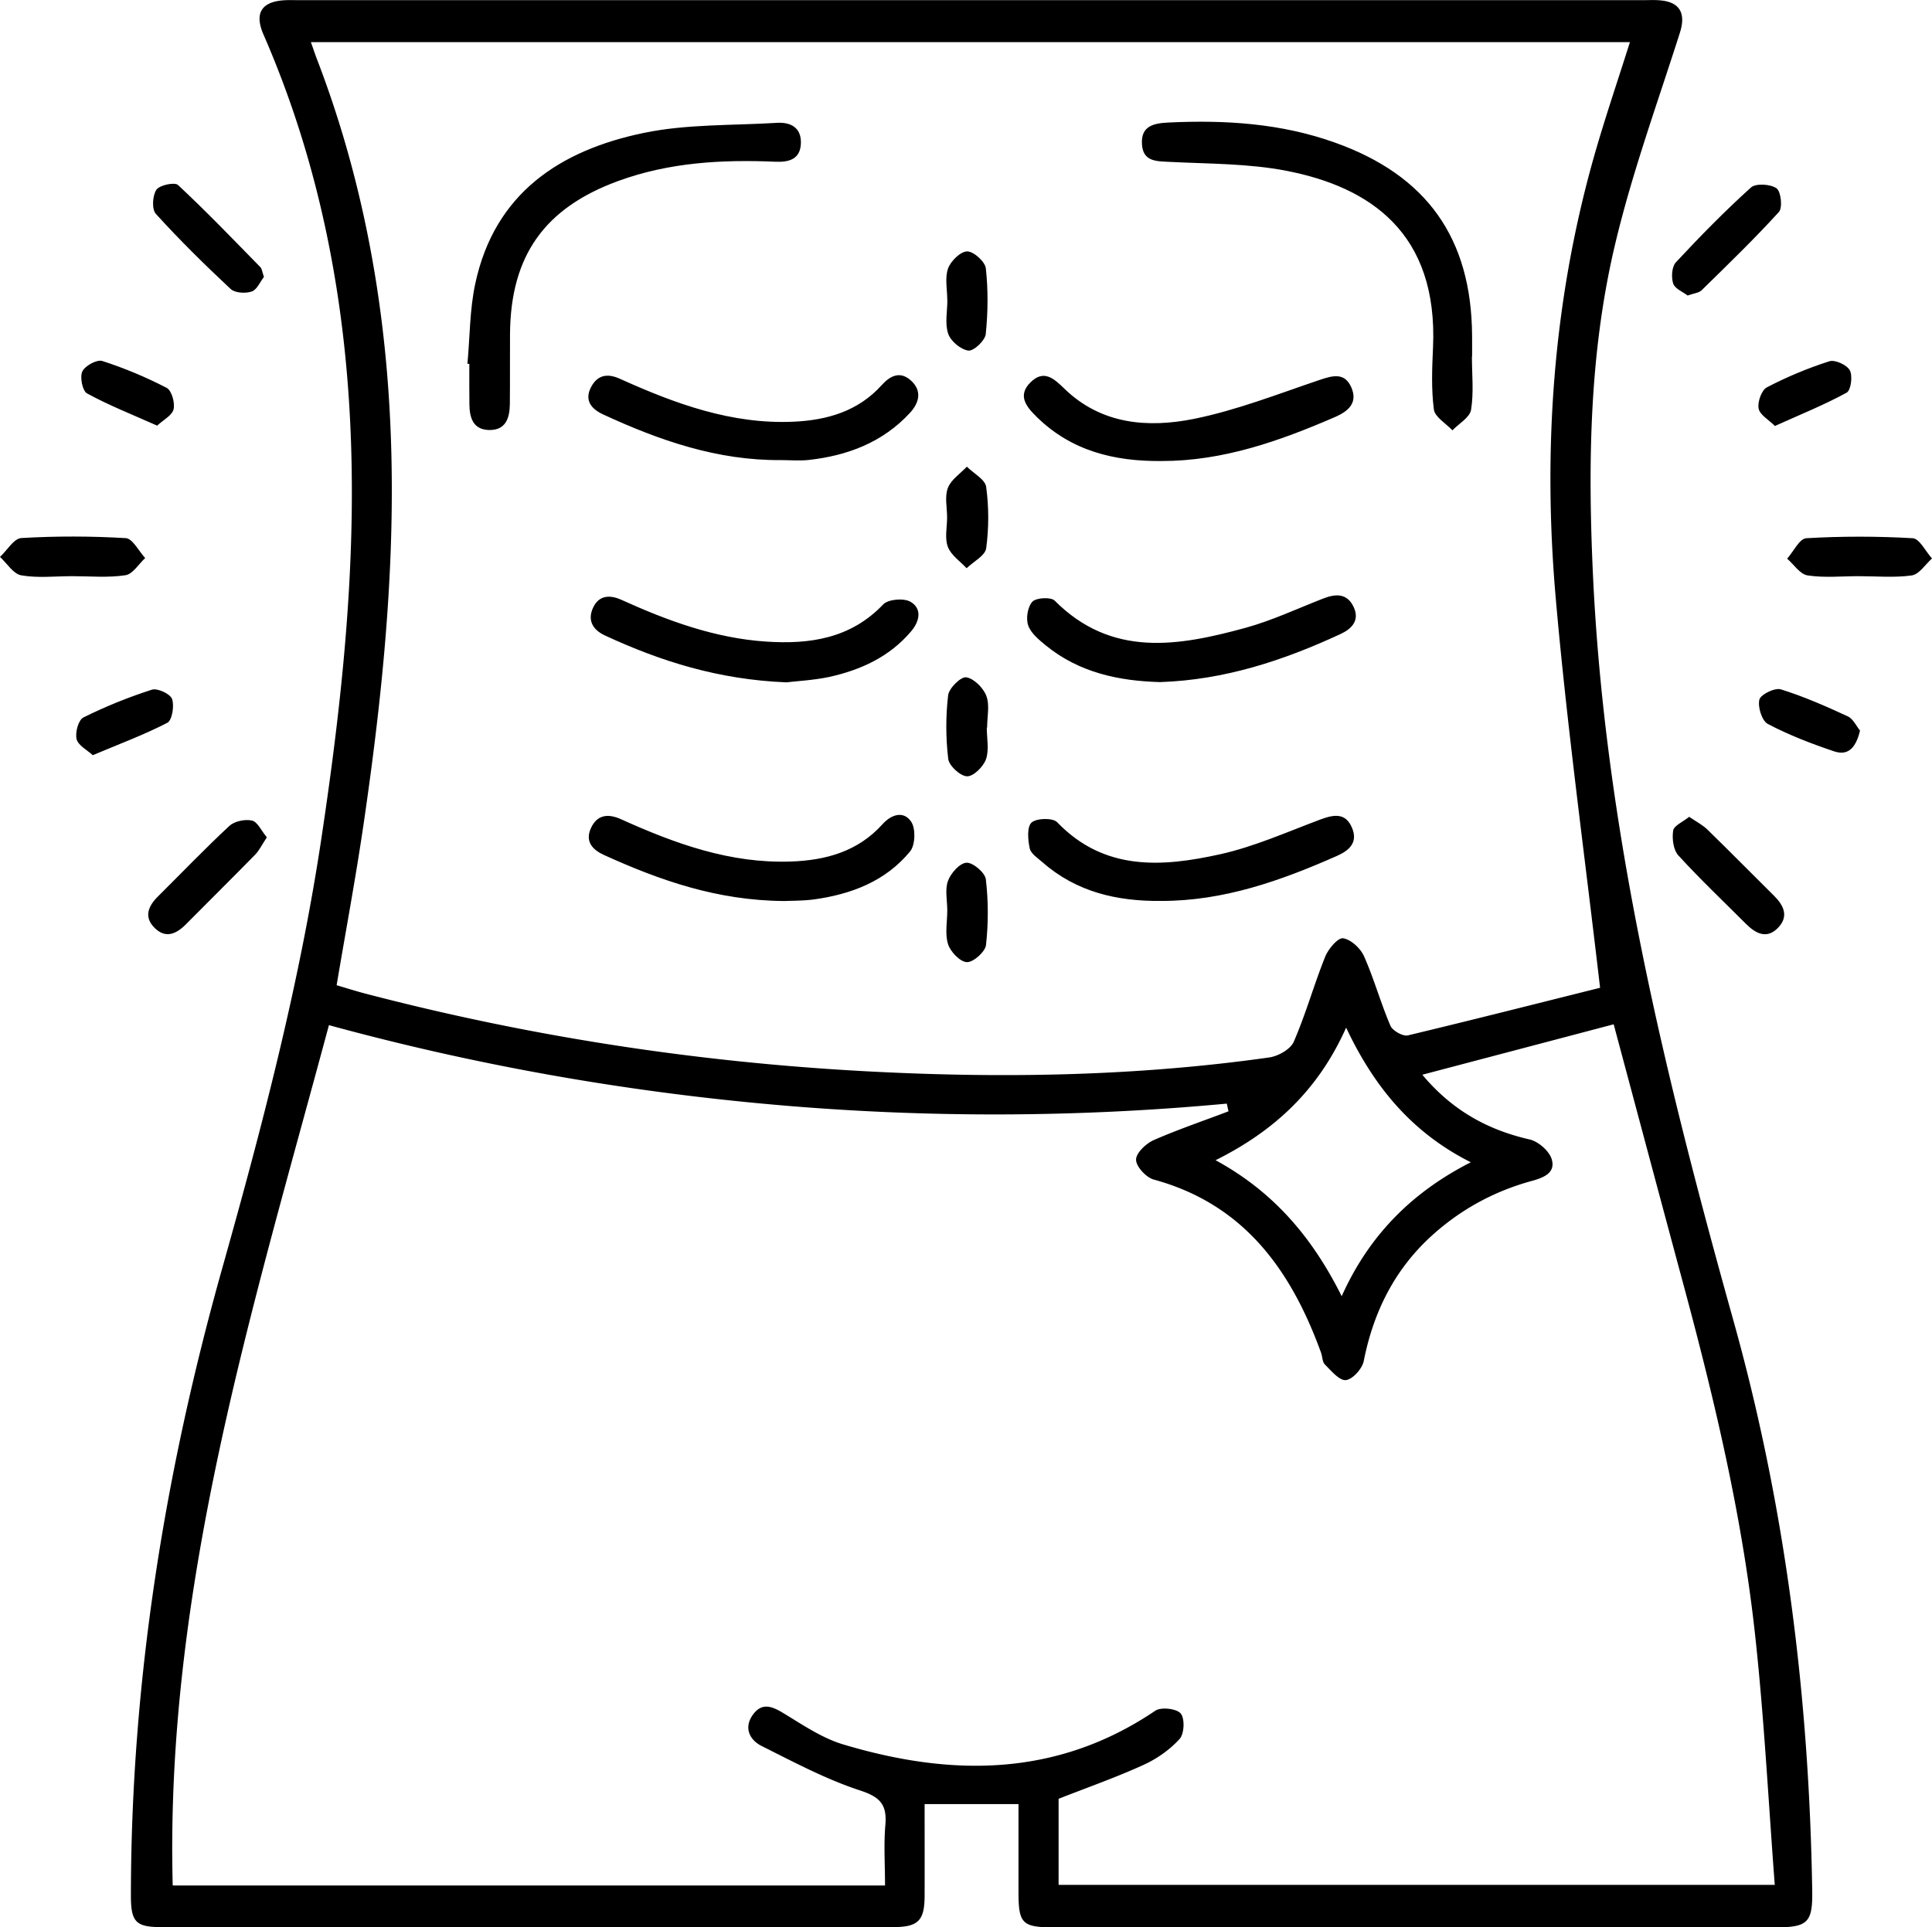
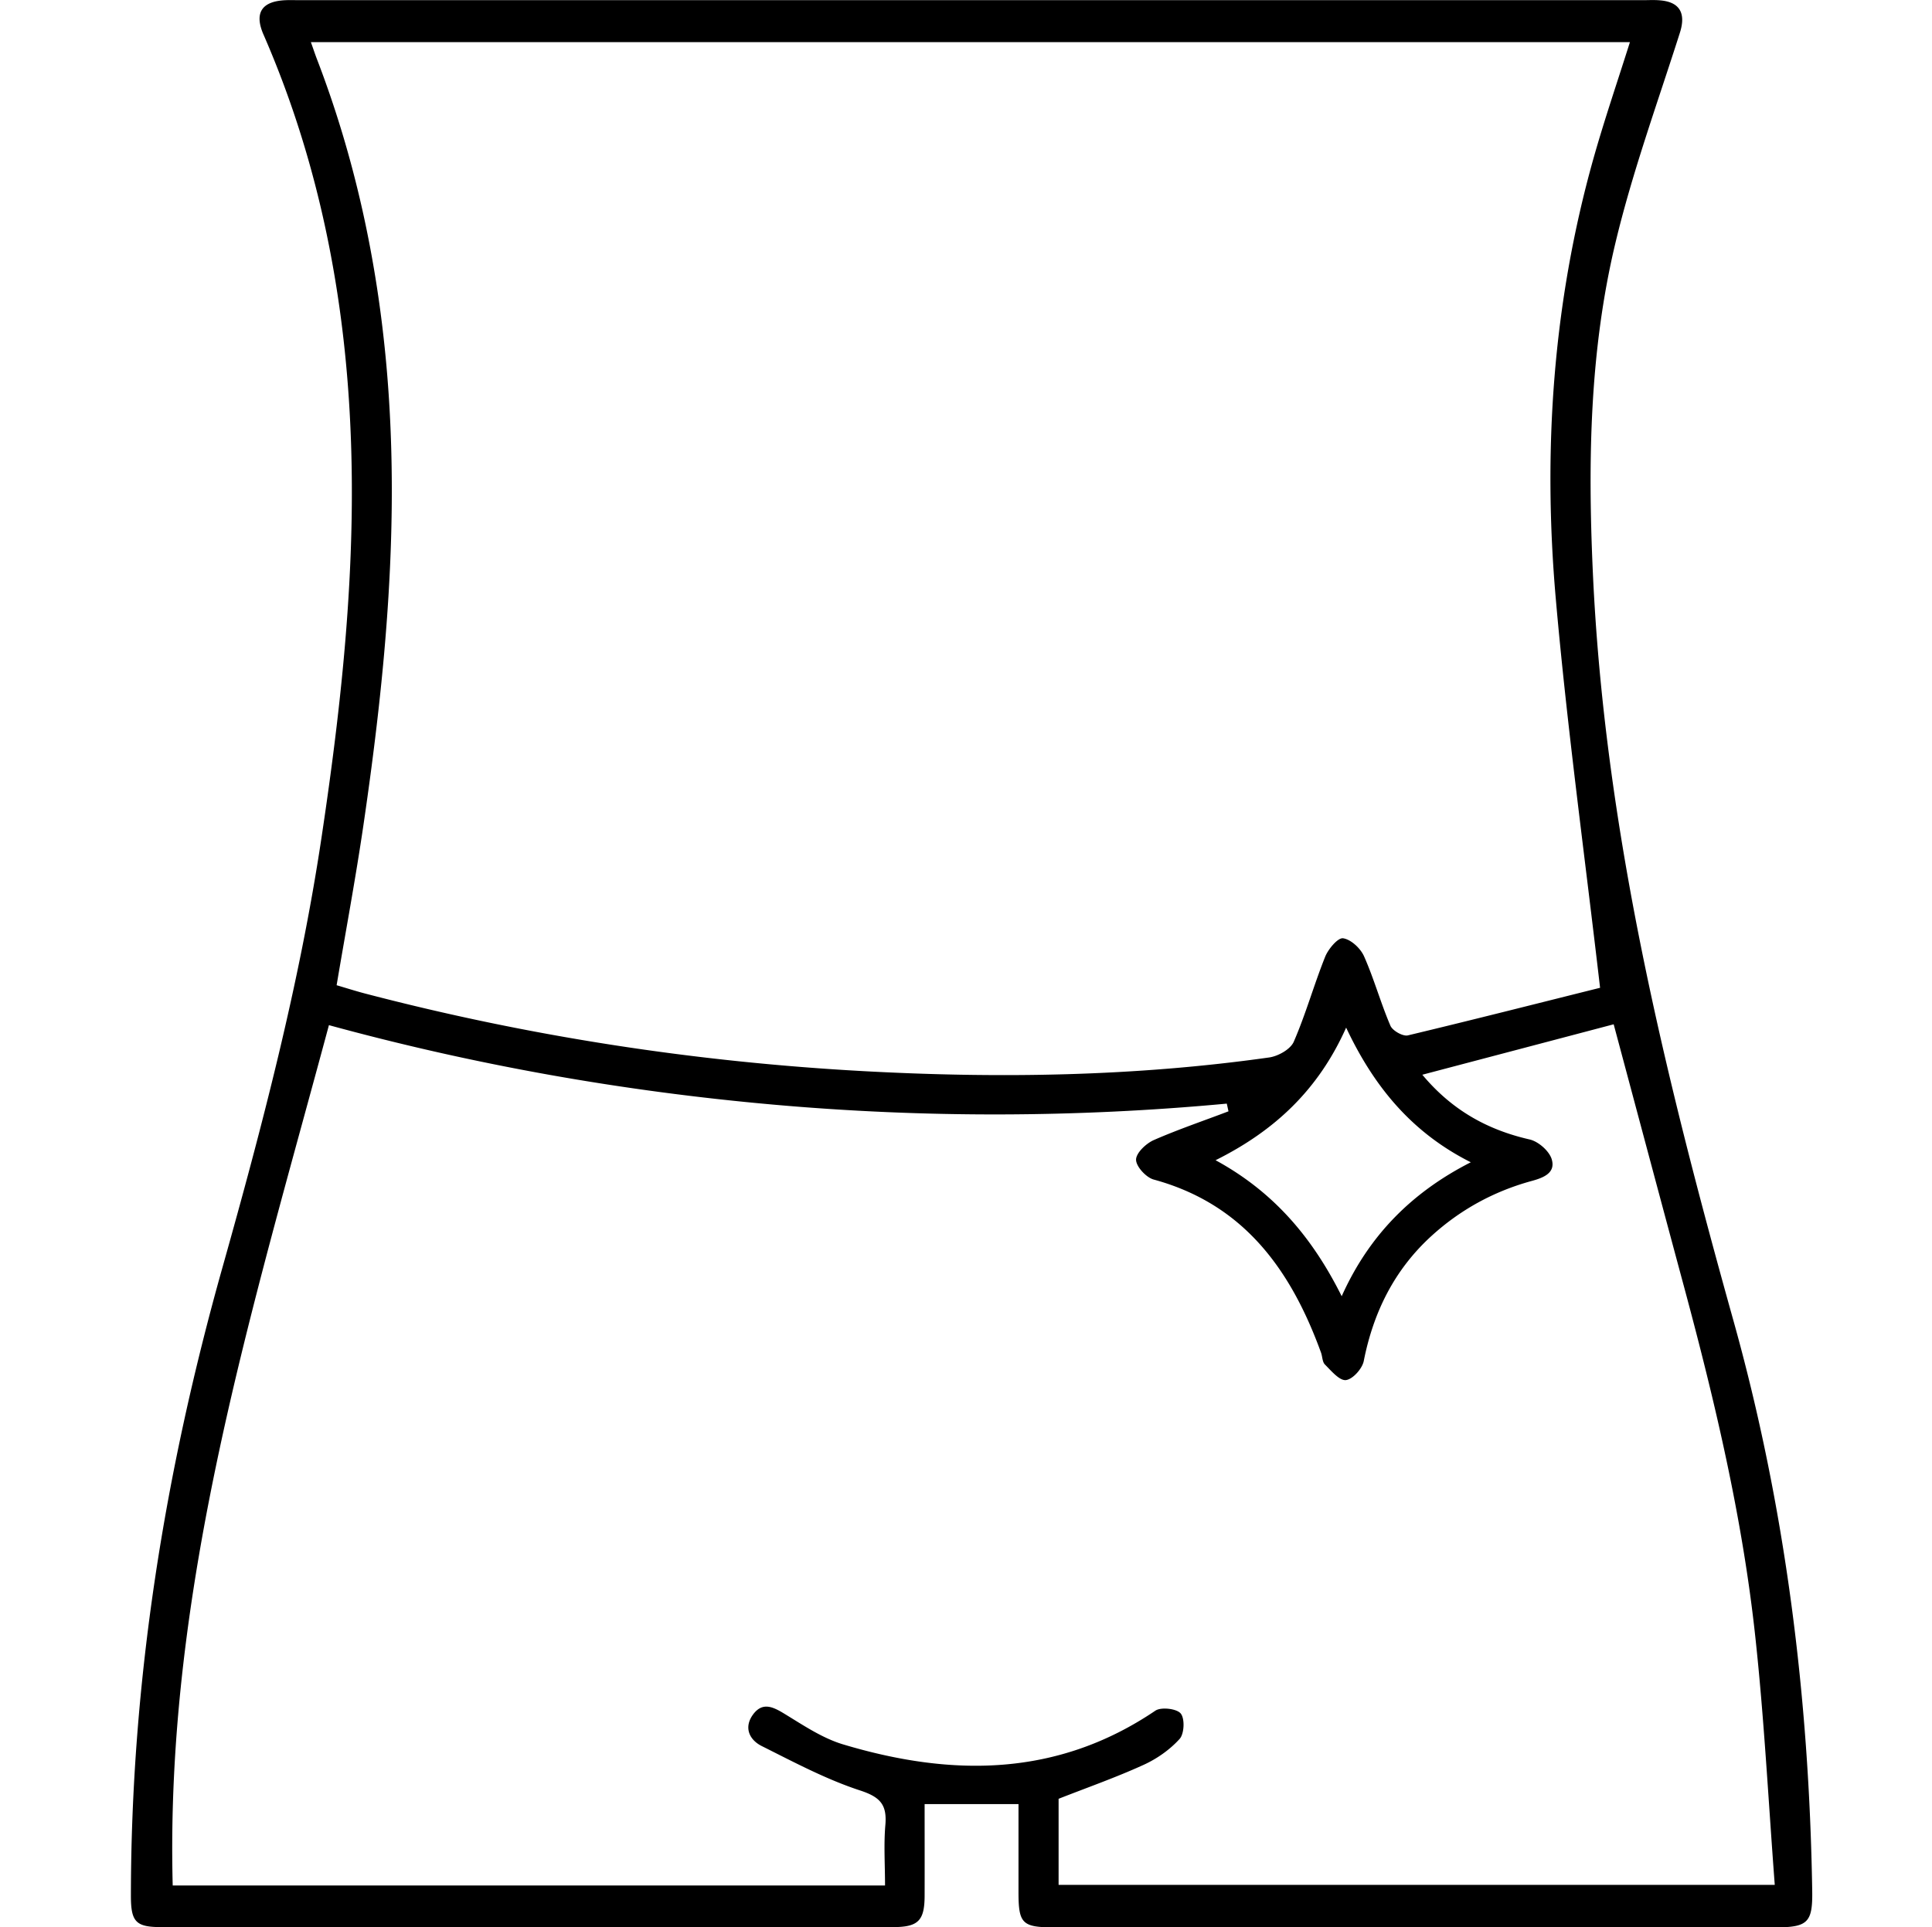
<svg xmlns="http://www.w3.org/2000/svg" version="1.1" id="Layer_1" x="0" y="0" viewBox="0 0 225.96 225.44" style="enable-background:new 0 0 225.96 225.44" xml:space="preserve">
  <g id="XwHWK1.tif">
    <path d="M119.12 211.04h-10.98c0 3.64.01 7.19 0 10.73-.01 2.92-.75 3.66-3.71 3.66-28.53.01-57.05.01-85.58 0-2.99 0-3.55-.63-3.54-3.73.02-25 3.95-49.43 10.71-73.44 4.65-16.53 9-33.12 11.56-50.13 2.65-17.62 4.48-35.31 3.1-53.14-1.09-14.14-4.16-27.87-9.86-40.94-1.12-2.56-.2-3.93 2.65-4.03.5-.02 1 0 1.5 0h157.18c.67 0 1.33-.04 2 .02 2.33.19 3.04 1.53 2.33 3.77-2.61 8.2-5.57 16.32-7.56 24.67-2.99 12.52-3.21 25.32-2.64 38.17 1.32 30.08 8.41 59.03 16.46 87.85 6.09 21.79 8.85 44.08 9.21 66.68.06 3.72-.52 4.28-4.32 4.28H123.3c-3.74 0-4.18-.43-4.18-4.11v-10.31zM143.68 130c-.07-.3-.13-.6-.2-.9a292.297 292.297 0 0 1-53 .12c-17.62-1.56-34.96-4.64-52.01-9.3-8.91 33.17-19.18 65.87-18.27 100.64h83.31c0-2.47-.16-4.79.04-7.09.2-2.37-.61-3.26-2.97-4.03-3.97-1.3-7.71-3.3-11.47-5.18-1.51-.75-2.15-2.23-1-3.75 1.12-1.47 2.37-.81 3.71.01 2.18 1.33 4.39 2.82 6.8 3.54 12.68 3.8 25.01 3.83 36.51-3.95.67-.45 2.49-.24 2.96.33.5.6.42 2.38-.13 2.98-1.14 1.26-2.65 2.32-4.21 3.03-3.22 1.47-6.58 2.65-9.94 3.97v10.07h83.76c-.75-9.87-1.24-19.49-2.28-29.06-1.49-13.8-4.67-27.29-8.27-40.68-2.78-10.31-5.53-20.63-8.29-30.93-7.38 1.95-14.76 3.89-22.38 5.9 3.45 4.13 7.59 6.44 12.54 7.57 1.03.23 2.32 1.36 2.6 2.34.47 1.61-1.03 2.16-2.4 2.53-4.39 1.21-8.3 3.35-11.67 6.42-4.33 3.95-6.79 8.9-7.92 14.63-.18.9-1.29 2.14-2.09 2.23-.75.08-1.71-1.08-2.45-1.82-.31-.31-.29-.93-.46-1.4-3.51-9.65-9-17.36-19.57-20.24-.88-.24-2.06-1.52-2.06-2.32 0-.79 1.17-1.9 2.08-2.3 2.86-1.25 5.82-2.25 8.73-3.36zm43.46-14.45c-1.82-15.69-3.87-30.57-5.18-45.51-1.52-17.32-.35-34.53 4.37-51.37 1.29-4.59 2.84-9.11 4.3-13.74H36.36c.28.78.46 1.33.66 1.86 4.48 11.62 7.08 23.68 8.18 36.04 1.6 17.99-.08 35.86-2.69 53.66-.91 6.22-2.07 12.4-3.14 18.76 1.16.34 2.25.69 3.36.98 19.17 5.01 38.65 8.01 58.44 9.08 15.81.85 31.57.61 47.27-1.61 1.05-.15 2.48-.95 2.87-1.83 1.41-3.24 2.36-6.67 3.68-9.96.37-.91 1.5-2.25 2.1-2.15.92.14 2.04 1.18 2.45 2.12 1.17 2.64 1.94 5.45 3.08 8.11.25.58 1.45 1.26 2.03 1.13 7.7-1.84 15.39-3.8 22.49-5.57zm-29.7 4.66c-3.23 7.25-8.33 12.05-15.27 15.51 6.85 3.73 11.35 9.1 14.75 15.91 3.2-7.13 8.21-12.16 15.1-15.67-6.82-3.43-11.28-8.74-14.58-15.75z" />
-     <path d="M31.21 97.95c-.57.85-.88 1.53-1.37 2.03-2.67 2.73-5.4 5.42-8.09 8.14-1.14 1.15-2.39 1.7-3.67.42-1.29-1.28-.74-2.55.4-3.68 2.77-2.75 5.48-5.58 8.34-8.24.6-.56 1.85-.82 2.66-.63.65.16 1.09 1.2 1.73 1.96zM197.56 95.55c.82.56 1.56.94 2.13 1.49 2.62 2.55 5.18 5.16 7.78 7.73 1.12 1.11 1.76 2.37.55 3.69-1.35 1.47-2.68.76-3.85-.42-2.64-2.64-5.36-5.22-7.88-7.98-.59-.65-.75-1.98-.6-2.91.09-.57 1.13-1 1.87-1.6zM8.45 67.4c-1.99 0-4.03.24-5.97-.1-.92-.16-1.66-1.4-2.48-2.15.83-.77 1.62-2.16 2.5-2.21 4.06-.24 8.15-.23 12.21.01.8.05 1.52 1.52 2.27 2.33-.76.7-1.46 1.89-2.31 2.01-2.04.31-4.15.11-6.22.11zM217.38 67.4c-2 0-4.02.21-5.97-.09-.88-.13-1.6-1.27-2.39-1.96.74-.83 1.44-2.34 2.23-2.39 4.14-.24 8.32-.24 12.46 0 .79.05 1.5 1.54 2.25 2.37-.78.69-1.49 1.85-2.36 1.98-2.03.29-4.14.09-6.22.09zM197.38 34.57c-.55-.43-1.49-.79-1.69-1.4-.24-.74-.16-1.97.31-2.48 2.82-3.03 5.72-5.99 8.79-8.76.57-.51 2.29-.4 2.99.1.52.38.72 2.26.28 2.76-2.89 3.18-5.99 6.17-9.06 9.18-.32.3-.9.34-1.62.6zM30.87 32.39c-.43.55-.81 1.5-1.43 1.71-.73.25-1.96.18-2.47-.3-3.02-2.82-5.97-5.73-8.74-8.78-.49-.54-.4-2.13.06-2.82.37-.55 2.14-.92 2.53-.56 3.31 3.09 6.46 6.37 9.63 9.61.2.21.22.6.42 1.14zM217.54 85.46c-.44 1.85-1.28 3.01-3 2.44-2.66-.89-5.3-1.91-7.78-3.21-.69-.36-1.2-1.99-.99-2.85.15-.6 1.81-1.42 2.51-1.2 2.67.83 5.26 1.97 7.81 3.15.65.29 1.03 1.16 1.45 1.67zM10.85 88.34c-.66-.61-1.71-1.14-1.89-1.88-.19-.77.21-2.24.79-2.53 2.57-1.28 5.27-2.37 8.01-3.25.65-.21 2.14.48 2.36 1.08.29.8.01 2.5-.55 2.79-2.7 1.4-5.57 2.46-8.72 3.79zM207.59 49.83c-.74-.74-1.78-1.31-1.91-2.05-.14-.77.35-2.15.97-2.47 2.34-1.22 4.8-2.25 7.31-3.05.66-.21 2.05.43 2.39 1.06.35.66.13 2.34-.37 2.61-2.59 1.42-5.35 2.53-8.39 3.9zM18.38 49.79c-2.99-1.33-5.68-2.39-8.2-3.77-.54-.29-.86-1.91-.55-2.57.31-.66 1.71-1.43 2.34-1.22 2.58.83 5.11 1.89 7.52 3.14.59.31.99 1.74.81 2.51-.18.73-1.22 1.25-1.92 1.91zM54.67 42.55c.29-3.14.26-6.34.92-9.39 2.27-10.57 9.92-15.58 19.69-17.61 5.06-1.05 10.38-.86 15.58-1.18 1.61-.1 2.86.55 2.81 2.37-.05 1.85-1.34 2.25-2.95 2.18-6.26-.27-12.45.07-18.41 2.25-8.62 3.15-12.59 8.74-12.66 17.88-.02 2.74.01 5.49-.02 8.23-.02 1.64-.49 3.09-2.48 3.02-1.83-.06-2.23-1.46-2.25-2.99-.02-1.58-.01-3.16-.01-4.74-.07 0-.14-.01-.22-.02zM172.15 41.72c0 2.08.23 4.19-.1 6.22-.15.9-1.42 1.61-2.18 2.4-.76-.81-2.06-1.56-2.17-2.45-.31-2.37-.21-4.81-.1-7.22.61-13.43-7.37-18.79-17.14-20.69-4.44-.86-9.06-.81-13.61-1.04-1.59-.08-3.17-.01-3.29-2.07-.14-2.19 1.44-2.46 3.17-2.54 6.6-.31 13.11.1 19.4 2.35 10.75 3.84 15.96 11.17 16.04 22.56.01.83 0 1.66 0 2.49-.01-.01-.01-.01-.02-.01zM135.67 79.79c-4.75-.13-9.4-1.08-13.32-4.26-.82-.67-1.78-1.45-2.1-2.38-.28-.81-.06-2.18.5-2.77.45-.47 2.16-.56 2.6-.12 6.67 6.7 14.48 5.33 22.33 3.18 3.09-.85 6.04-2.24 9.04-3.41 1.47-.58 2.83-.67 3.6.98.74 1.57-.24 2.56-1.54 3.16-6.65 3.08-13.53 5.37-21.11 5.62zM91.29 53.82c-7.39.06-14.18-2.3-20.77-5.35-1.36-.63-2.19-1.64-1.4-3.17.73-1.41 1.87-1.67 3.36-1 6.47 2.92 13.08 5.36 20.34 5.03 3.92-.18 7.54-1.22 10.29-4.27 1.03-1.14 2.18-1.68 3.44-.54 1.31 1.2.96 2.58-.1 3.75-3.2 3.48-7.33 5.04-11.92 5.54-1.07.11-2.16.01-3.24.01zM135.83 53.93c-5.49.05-10.53-1.17-14.59-5.17-1.19-1.17-2.28-2.48-.72-4.03 1.56-1.55 2.75-.45 3.98.75 4.32 4.18 9.75 4.6 15.14 3.52 4.99-1.01 9.8-2.9 14.65-4.54 1.57-.53 2.99-.94 3.77.89.76 1.78-.37 2.76-1.91 3.43-6.49 2.81-13.1 5.16-20.32 5.15zM91.74 105.4c-7.87-.05-14.56-2.42-21.09-5.38-1.32-.6-2.26-1.56-1.54-3.14.74-1.62 2.04-1.72 3.54-1.04 6.31 2.85 12.75 5.19 19.84 4.94 4.12-.14 7.86-1.18 10.73-4.37 1.05-1.17 2.49-1.59 3.36-.27.53.81.47 2.72-.14 3.46-2.88 3.5-6.9 5.02-11.29 5.62-1.32.17-2.66.14-3.41.18zM135.78 105.39c-5.13.05-9.89-1.04-13.86-4.53-.56-.49-1.36-1-1.49-1.63-.21-.99-.34-2.5.22-3.01.57-.52 2.48-.57 2.99-.04 5.52 5.75 12.29 5.25 19.06 3.75 4.01-.89 7.84-2.61 11.71-4.06 1.58-.59 2.98-.84 3.73 1 .7 1.69-.35 2.63-1.79 3.26-6.56 2.9-13.26 5.28-20.57 5.26zM91.97 79.82c-7.94-.32-14.69-2.46-21.21-5.48-1.45-.67-2.06-1.79-1.41-3.22.67-1.48 1.93-1.59 3.36-.94 5.38 2.44 10.91 4.47 16.86 4.87 5.1.34 9.9-.33 13.73-4.35.58-.61 2.42-.76 3.2-.3 1.37.81 1.05 2.29.07 3.44-2.52 2.99-5.89 4.53-9.6 5.35-1.86.39-3.78.48-5 .63zM115.41 85.11c0 1.24.29 2.59-.09 3.7-.31.87-1.47 2.03-2.22 2-.79-.02-2.1-1.23-2.2-2.04-.29-2.45-.3-4.99-.01-7.44.1-.83 1.5-2.2 2.12-2.1.9.14 2 1.24 2.35 2.18.41 1.09.09 2.45.09 3.7h-.04zM110.77 60.53c0-1.16-.3-2.44.09-3.45.37-.97 1.45-1.67 2.22-2.49.79.79 2.15 1.5 2.26 2.37.32 2.36.32 4.82 0 7.18-.12.86-1.49 1.56-2.29 2.33-.76-.82-1.83-1.53-2.19-2.5-.39-1.01-.09-2.28-.09-3.44zM110.79 35.11c0-1.24-.3-2.59.09-3.7.31-.87 1.45-1.99 2.23-2 .76-.01 2.11 1.2 2.19 1.99.28 2.54.25 5.14-.01 7.68-.08.76-1.41 2.01-2.03 1.93-.88-.11-2.06-1.09-2.36-1.96-.41-1.19-.1-2.62-.1-3.94h-.01zM110.79 106.5c0-1.16-.29-2.43.08-3.45.33-.91 1.38-2.09 2.17-2.13.75-.04 2.17 1.16 2.26 1.94.3 2.53.3 5.15.02 7.68-.09.8-1.47 2.03-2.23 2.01-.79-.02-1.92-1.2-2.21-2.1-.38-1.21-.09-2.62-.09-3.95z" />
  </g>
</svg>